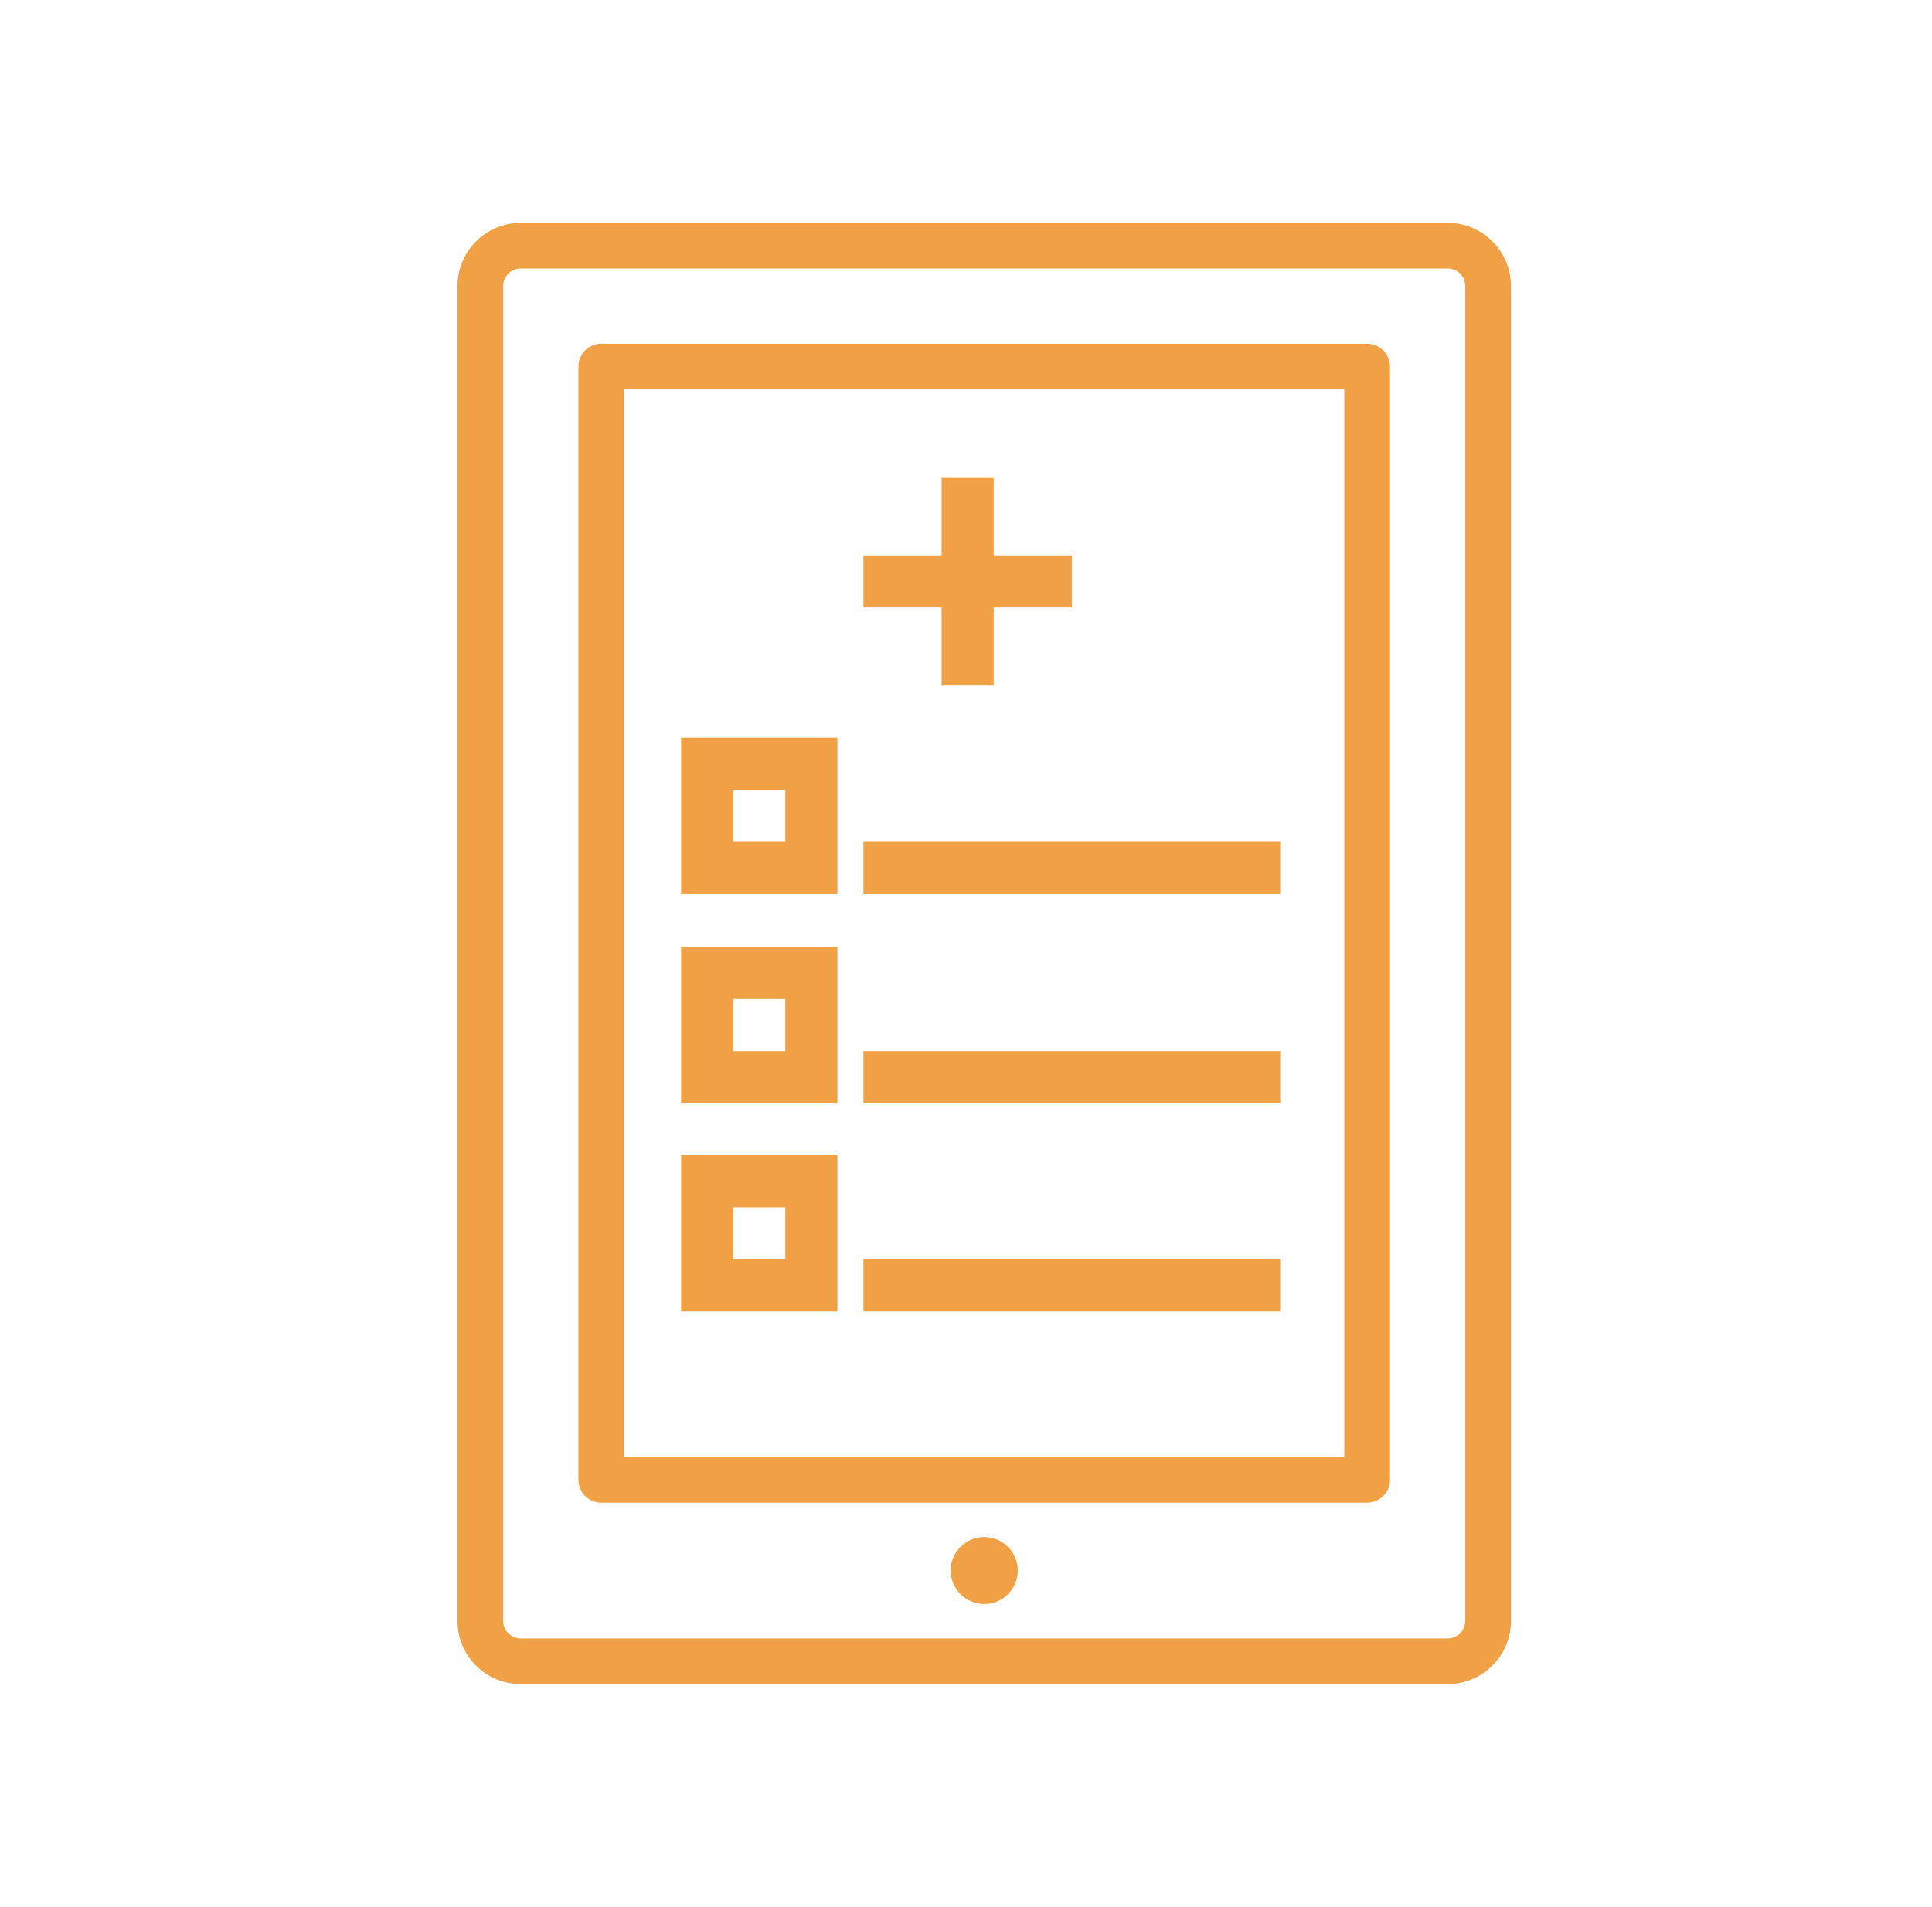
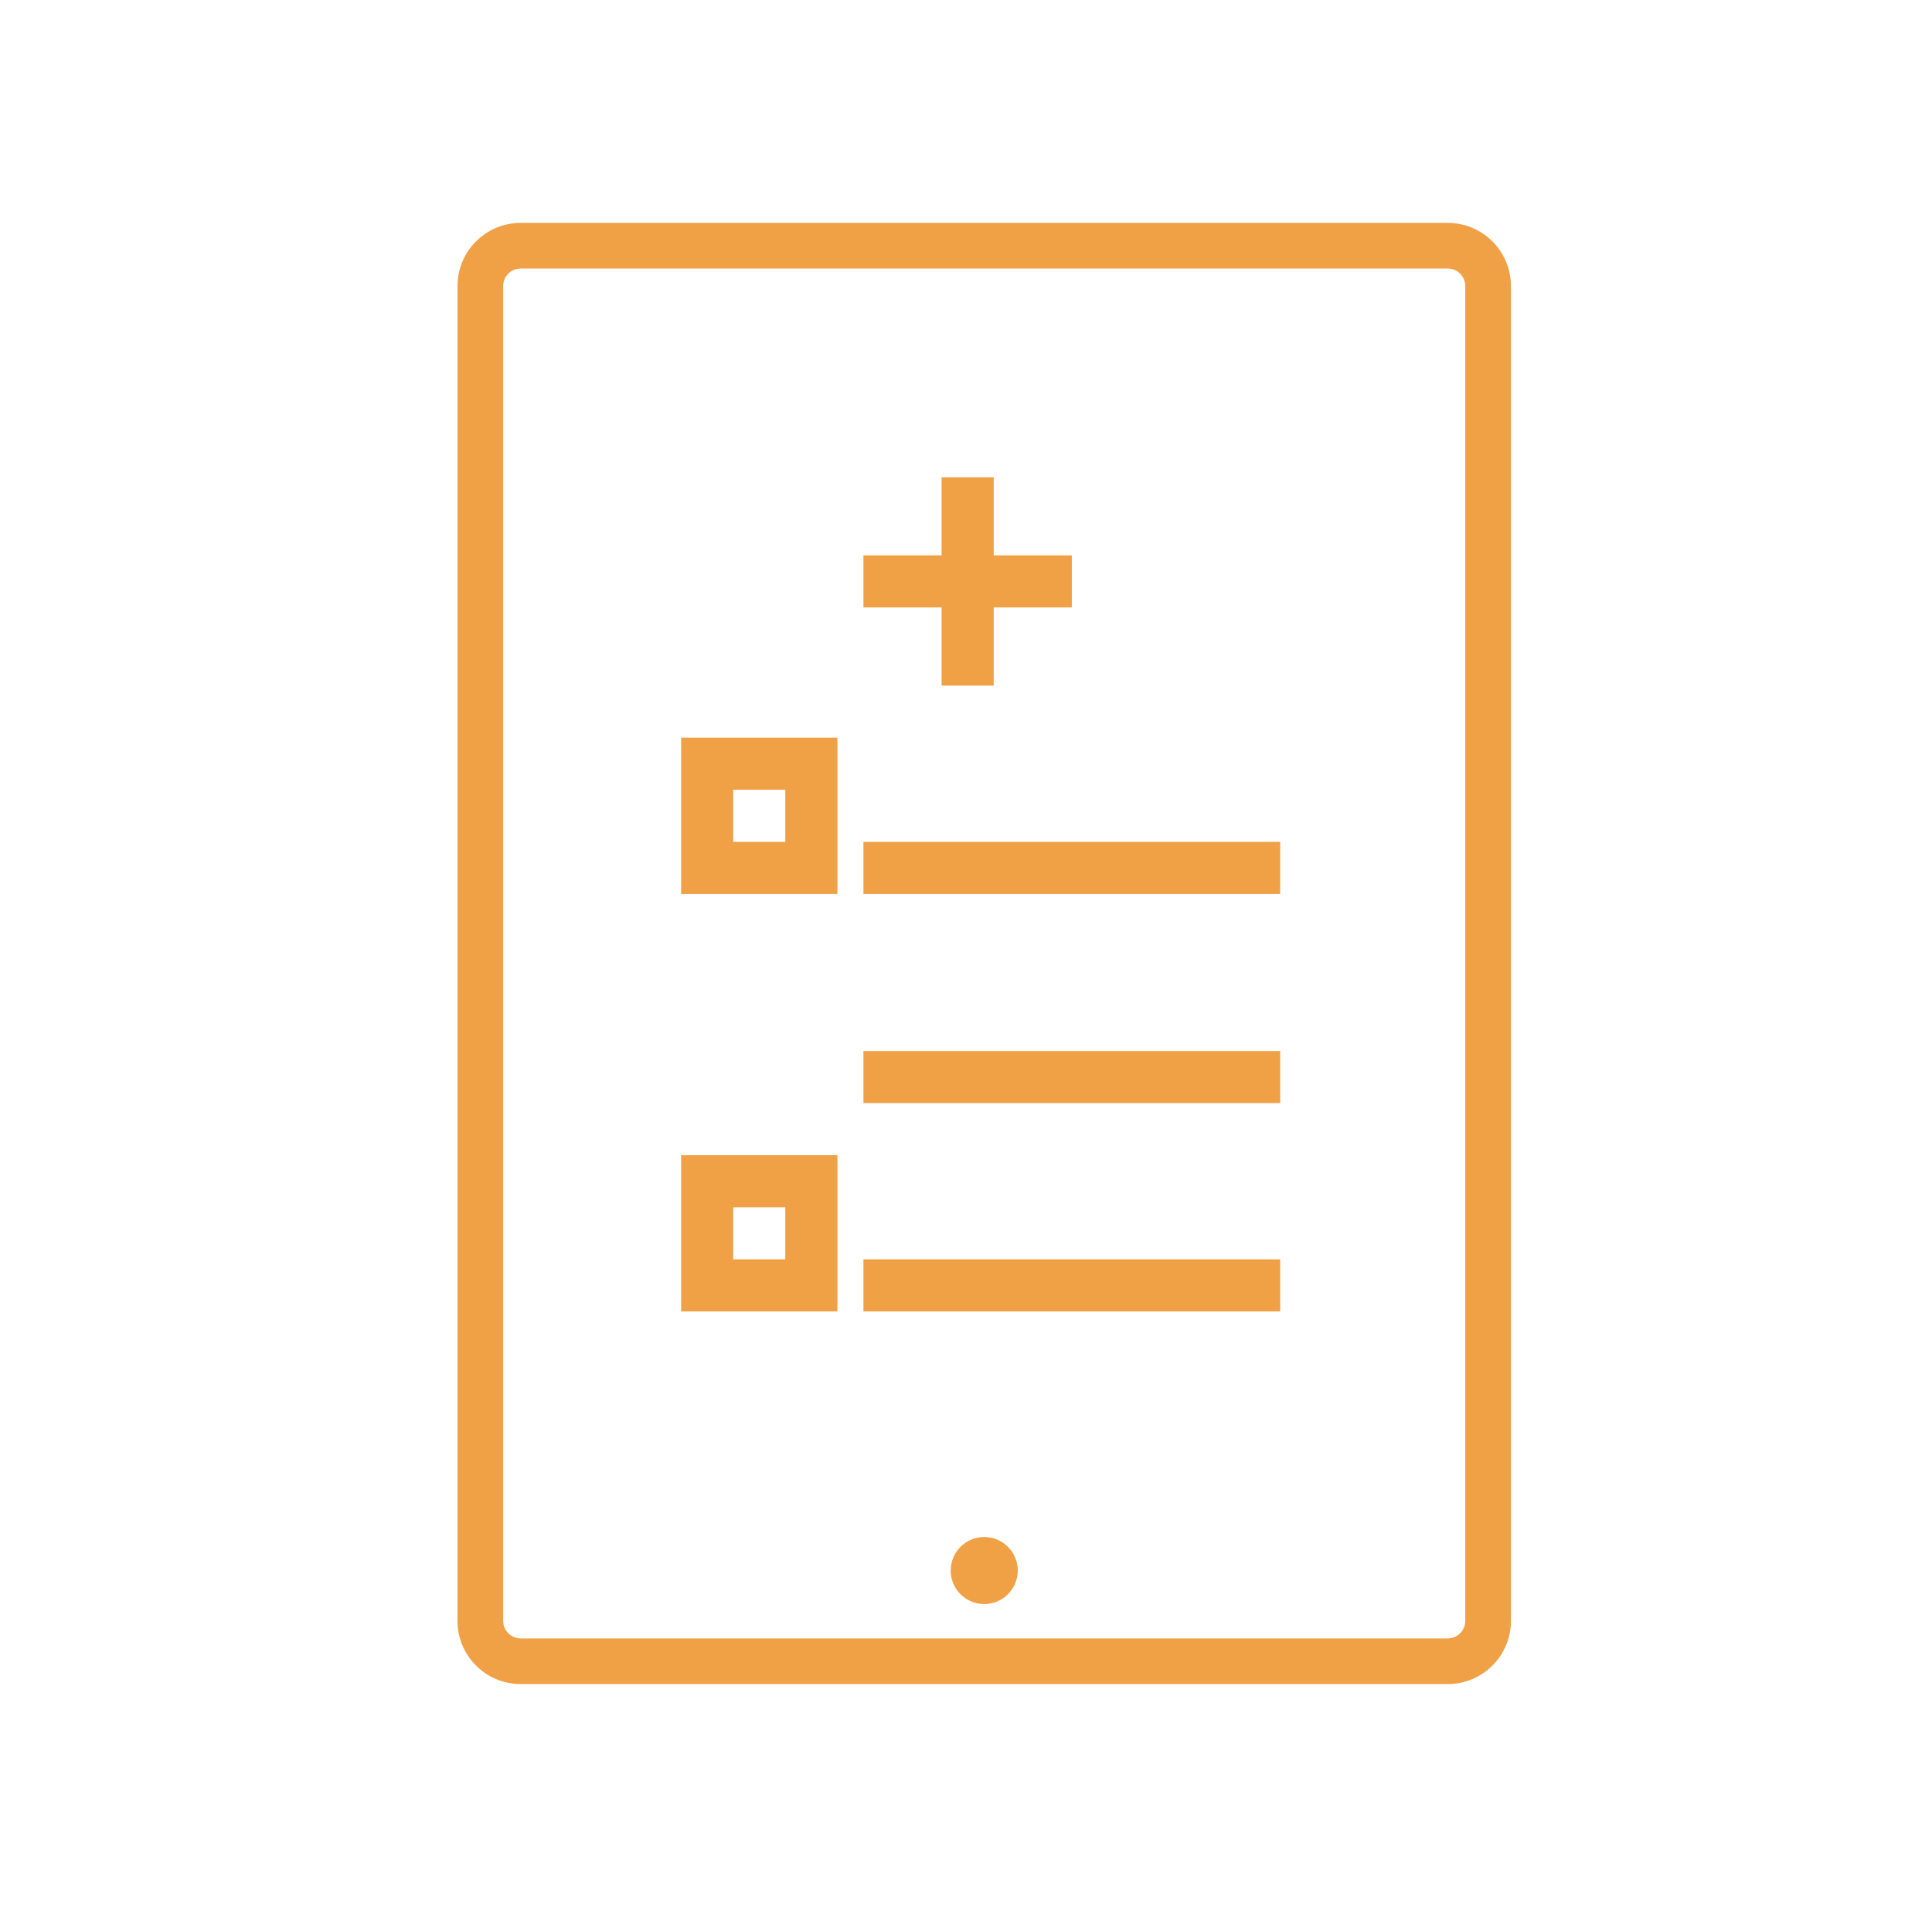
<svg xmlns="http://www.w3.org/2000/svg" width="78" height="77" viewBox="0 0 78 77" fill="none">
  <path d="M18.47 65.451L18.47 11.549C18.47 10.144 19.614 9 21.019 9L58.451 9C59.856 9 61 10.144 61 11.549L61 65.451C61 66.856 59.856 68 58.451 68L21.019 68C19.614 68 18.47 66.856 18.47 65.451ZM59.156 11.549C59.156 11.16 58.84 10.844 58.451 10.844L21.019 10.844C20.63 10.844 20.314 11.16 20.314 11.549L20.314 65.451C20.314 65.84 20.63 66.156 21.019 66.156L58.451 66.156C58.84 66.156 59.156 65.84 59.156 65.451L59.156 11.549Z" fill="#F0A146" />
-   <path d="M23.352 59.754L23.352 14.804C23.352 14.295 23.765 13.882 24.274 13.882L55.195 13.882C55.705 13.882 56.117 14.295 56.117 14.804L56.117 59.754C56.117 60.263 55.705 60.675 55.195 60.675L24.274 60.675C23.765 60.675 23.352 60.263 23.352 59.754ZM25.196 15.726L25.196 58.832L54.273 58.832L54.273 15.726L25.196 15.726Z" fill="#F0A146" />
  <path d="M38.382 63.416C38.382 64.163 38.988 64.769 39.736 64.769C40.484 64.769 41.09 64.163 41.09 63.416C41.09 62.668 40.484 62.062 39.736 62.062C38.988 62.062 38.382 62.668 38.382 63.416Z" fill="#F0A146" />
  <path d="M34.859 22.425H43.272V24.528H34.859V22.425Z" fill="#F0A146" />
  <path d="M38.015 27.683V19.27H40.118V27.683H38.015Z" fill="#F0A146" />
  <path d="M34.859 33.993H51.685V36.096H34.859V33.993Z" fill="#F0A146" />
  <path d="M28.55 29.786H32.756H33.808V30.838V35.044V36.096H32.756H28.55H27.498V35.044V30.838V29.786H28.55ZM31.704 31.889H29.601V33.993H31.704V31.889Z" fill="#F0A146" />
-   <path d="M34.859 42.438H51.685V44.542H34.859V42.438Z" fill="#F0A146" />
-   <path d="M28.55 38.232H32.756H33.808V39.284V43.49V44.542H32.756H28.55H27.498V43.49V39.284V38.232H28.55ZM31.704 40.335H29.601V42.438H31.704V40.335Z" fill="#F0A146" />
+   <path d="M34.859 42.438H51.685V44.542H34.859Z" fill="#F0A146" />
  <path d="M34.859 50.852H51.685V52.955H34.859V50.852Z" fill="#F0A146" />
  <path d="M28.55 46.645H32.756H33.808V47.697V51.903V52.955H32.756H28.55H27.498V51.903V47.697V46.645H28.55ZM31.704 48.748H29.601V50.852H31.704V48.748Z" fill="#F0A146" />
</svg>